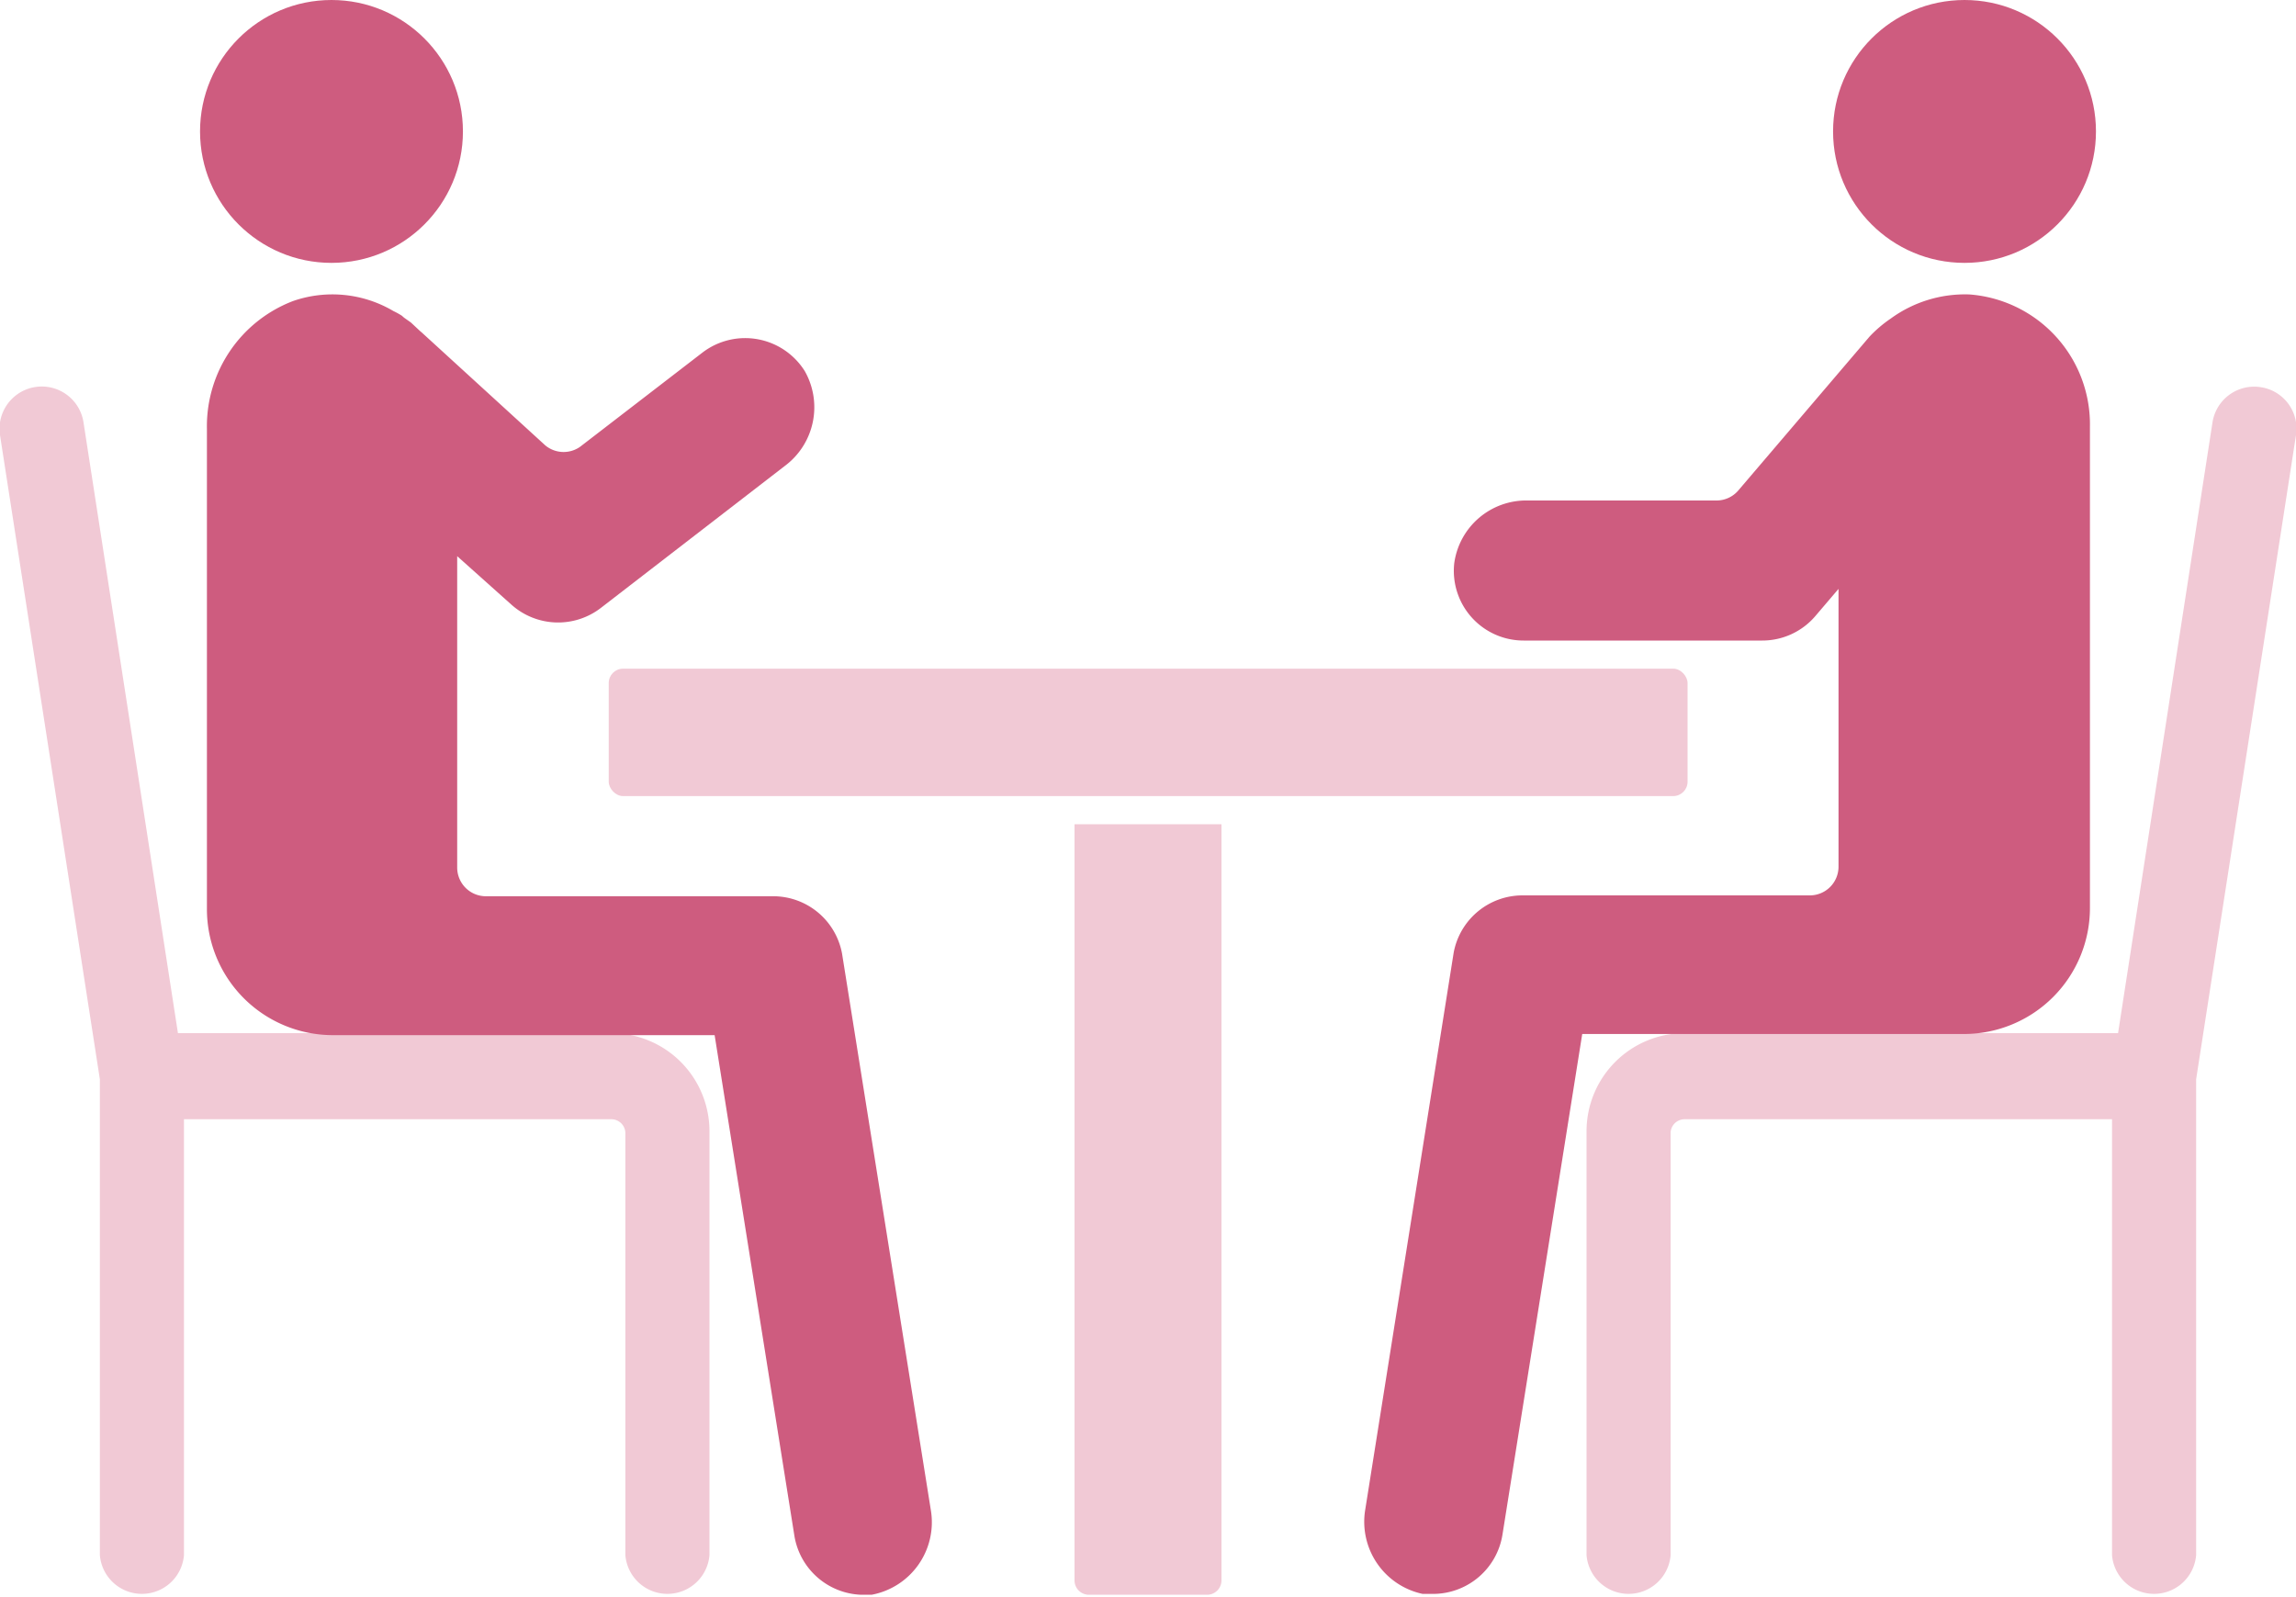
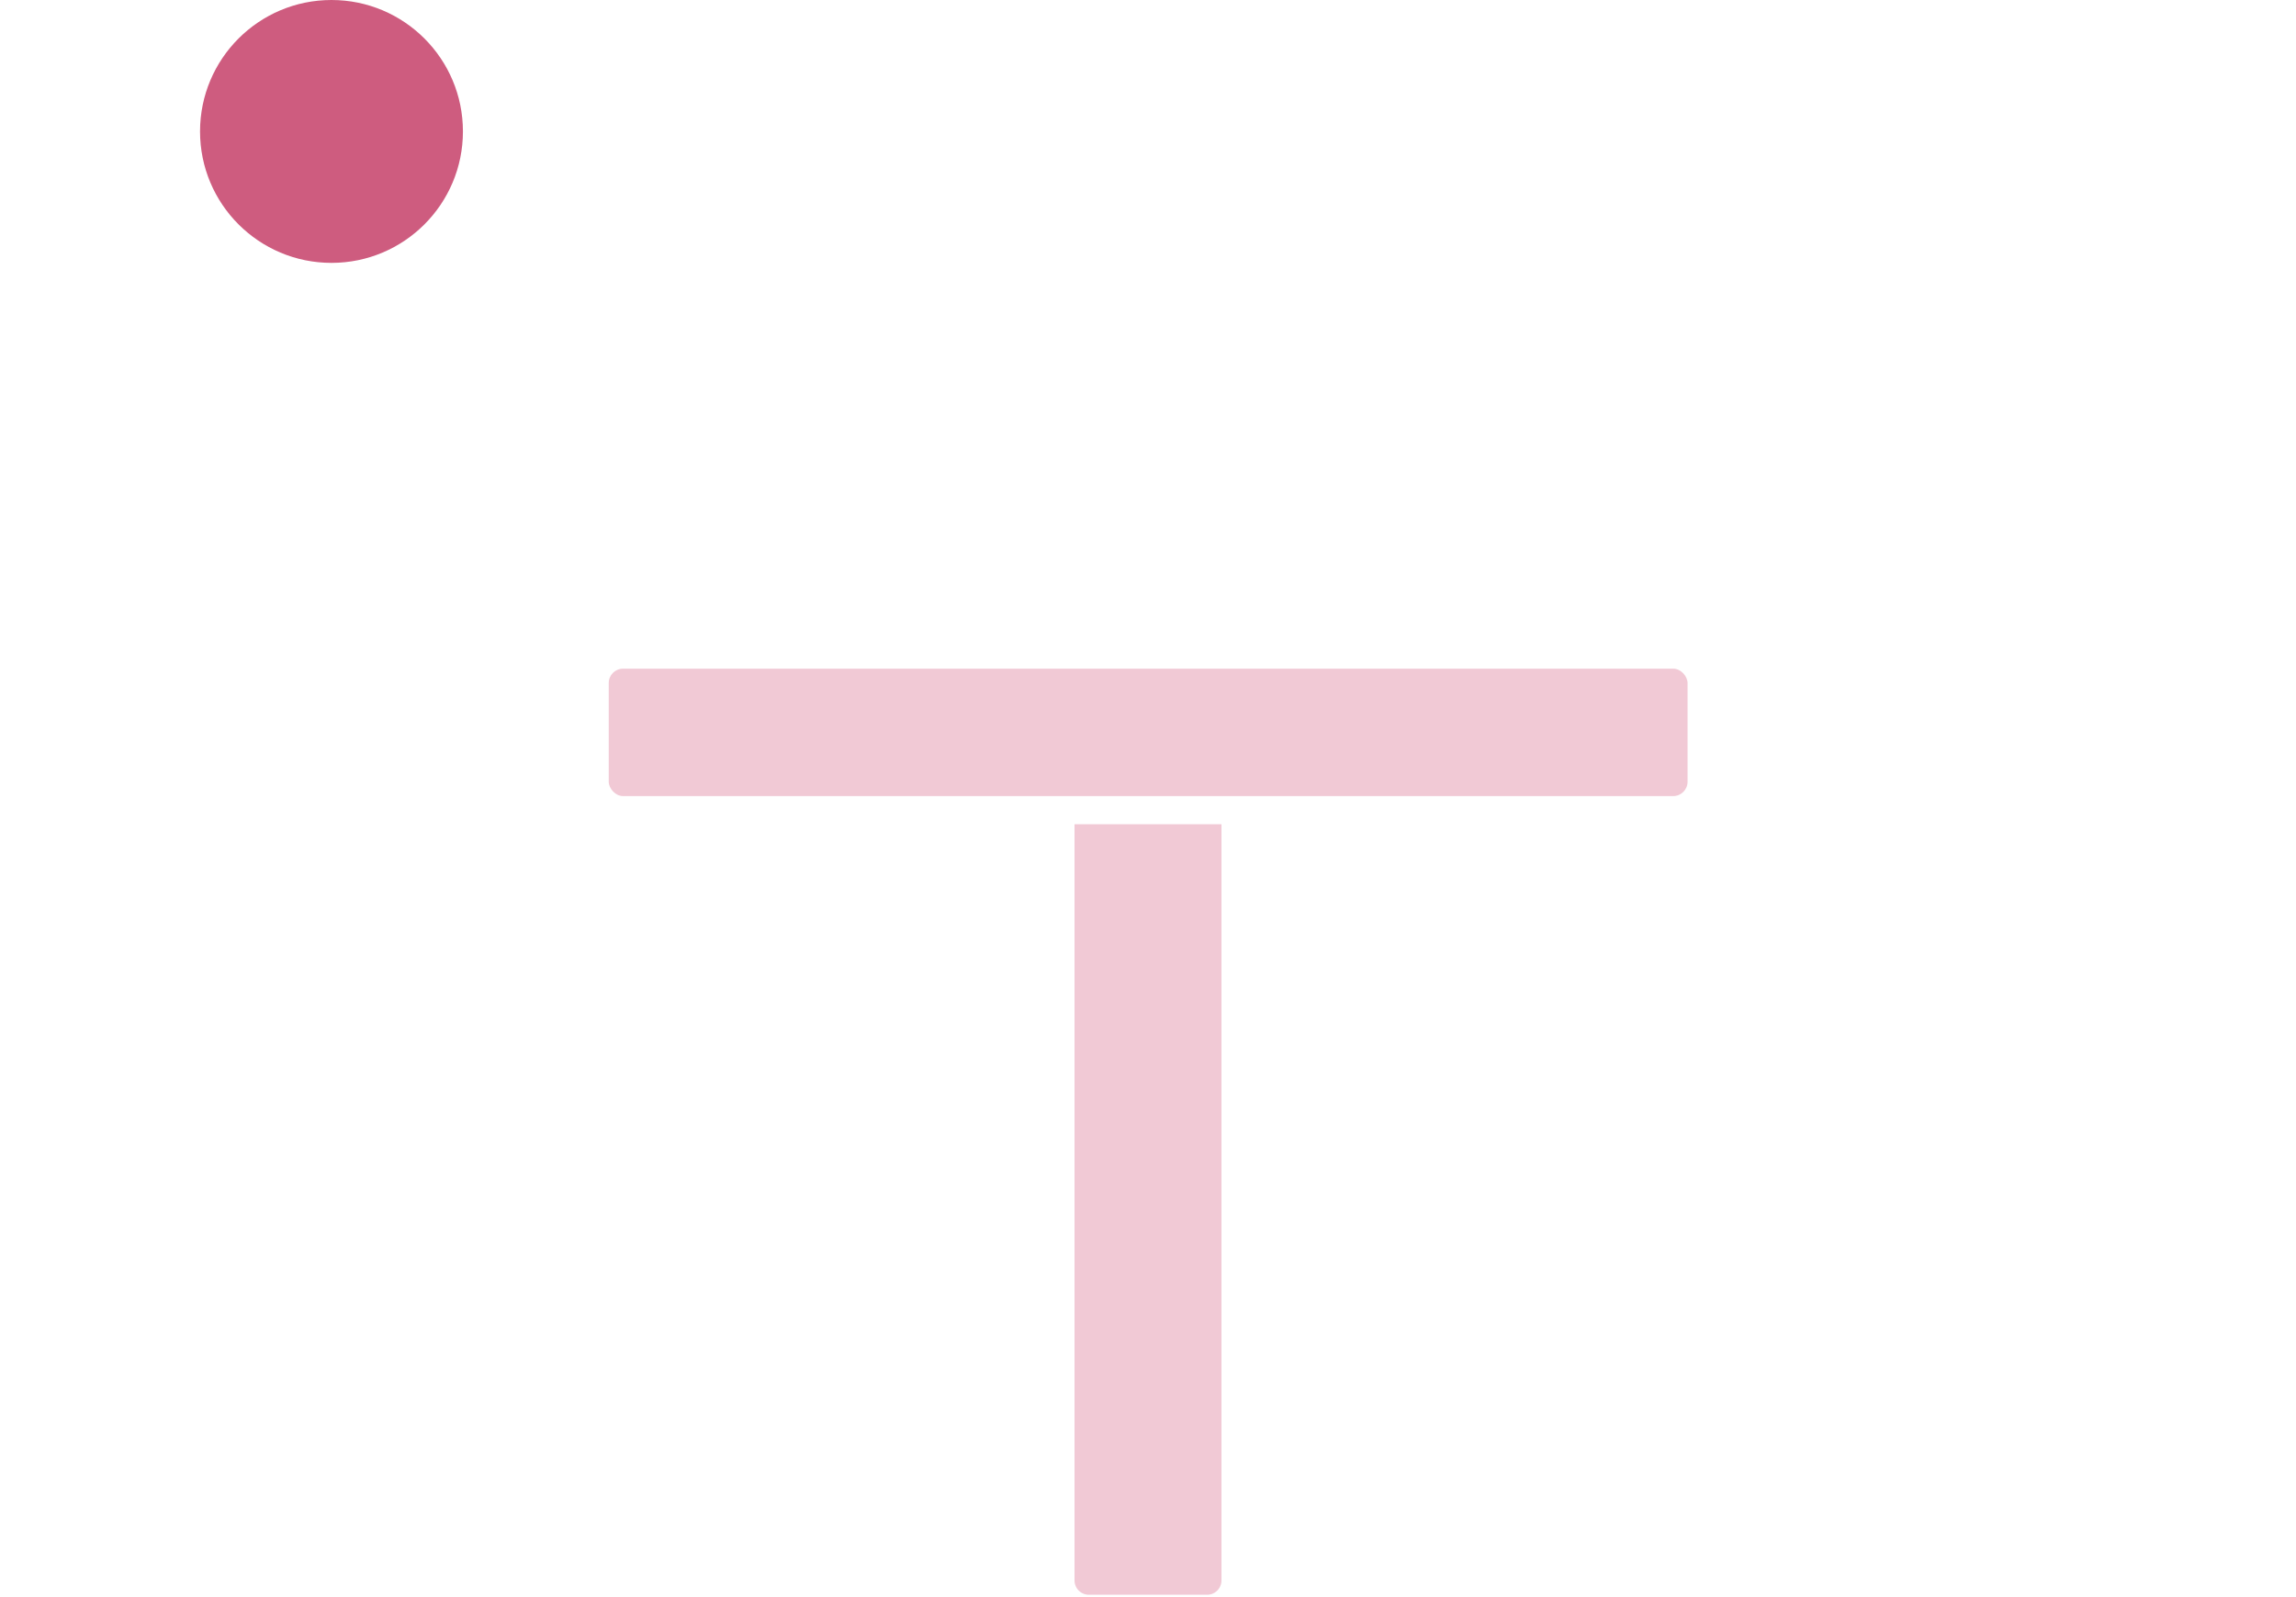
<svg xmlns="http://www.w3.org/2000/svg" viewBox="0 0 80 55.65">
  <defs>
    <style>.cls-1{fill:#f1c9d5;}.cls-2{fill:#ce5c7f;}</style>
  </defs>
  <title>アセット 2</title>
  <g id="レイヤー_2" data-name="レイヤー 2">
    <g id="レイヤー_1-2" data-name="レイヤー 1">
-       <path class="cls-1" d="M78.76,13.49a1.47,1.47,0,0,0-1.67,1.23L73.8,36H58.7a3.42,3.42,0,0,0-3.42,3.42V54.19a1.47,1.47,0,0,0,2.93,0V39.45A.49.49,0,0,1,58.7,39H73.59V54.19a1.47,1.47,0,0,0,2.93,0V37.61L80,15.16A1.46,1.46,0,0,0,78.76,13.49Z" />
-       <circle class="cls-2" cx="68.45" cy="4.58" r="4.58" />
-       <path class="cls-1" d="M21.3,36H6.2L2.91,14.72A1.46,1.46,0,1,0,0,15.16L3.48,37.61V54.19a1.47,1.47,0,0,0,2.93,0V39H21.3a.49.49,0,0,1,.49.49V54.19a1.47,1.47,0,0,0,2.93,0V39.45A3.42,3.42,0,0,0,21.3,36Z" />
      <circle class="cls-2" cx="11.55" cy="4.58" r="4.58" />
      <rect class="cls-1" x="21.21" y="23.3" width="37.59" height="4.44" rx="0.5" ry="0.5" />
      <path class="cls-1" d="M37.44,28.72h5.12a0,0,0,0,1,0,0V55.07a.5.5,0,0,1-.5.5H37.94a.5.5,0,0,1-.5-.5V28.72a0,0,0,0,1,0,0Z" />
-       <path class="cls-2" d="M68.62,10.26a4.39,4.39,0,0,0-2.74.84,4.44,4.44,0,0,0-.74.63L60.56,17.1a1,1,0,0,1-.74.34H53.23a2.53,2.53,0,0,0-2.56,2.19,2.43,2.43,0,0,0,2.42,2.69H61.4a2.43,2.43,0,0,0,1.85-.85l.81-.95V30.2a1,1,0,0,1-1,1h-10a2.44,2.44,0,0,0-2.41,2L47.57,52.6a2.57,2.57,0,0,0,2,2.94l.37,0a2.45,2.45,0,0,0,2.41-2.06l2.78-17.45h13.3a4.39,4.39,0,0,0,4.39-4.4V14.87A4.54,4.54,0,0,0,68.62,10.26Z" />
-       <path class="cls-2" d="M32.43,52.6,29.34,33.23a2.44,2.44,0,0,0-2.41-2h-10a1,1,0,0,1-1-1V19.38l1.89,1.69a2.44,2.44,0,0,0,3.12.11l6.4-4.94a2.55,2.55,0,0,0,.7-3.31,2.45,2.45,0,0,0-3.57-.64l-4.26,3.28A1,1,0,0,1,19,15.52L14.7,11.59l-.07-.06-.31-.29-.24-.17L14,11a2.69,2.69,0,0,0-.29-.16,4.18,4.18,0,0,0-3.5-.35,4.67,4.67,0,0,0-3,4.46V31.67a4.39,4.39,0,0,0,4.39,4.4h13.3l2.78,17.45A2.45,2.45,0,0,0,30,55.57l.37,0A2.57,2.57,0,0,0,32.43,52.6Z" />
    </g>
  </g>
</svg>